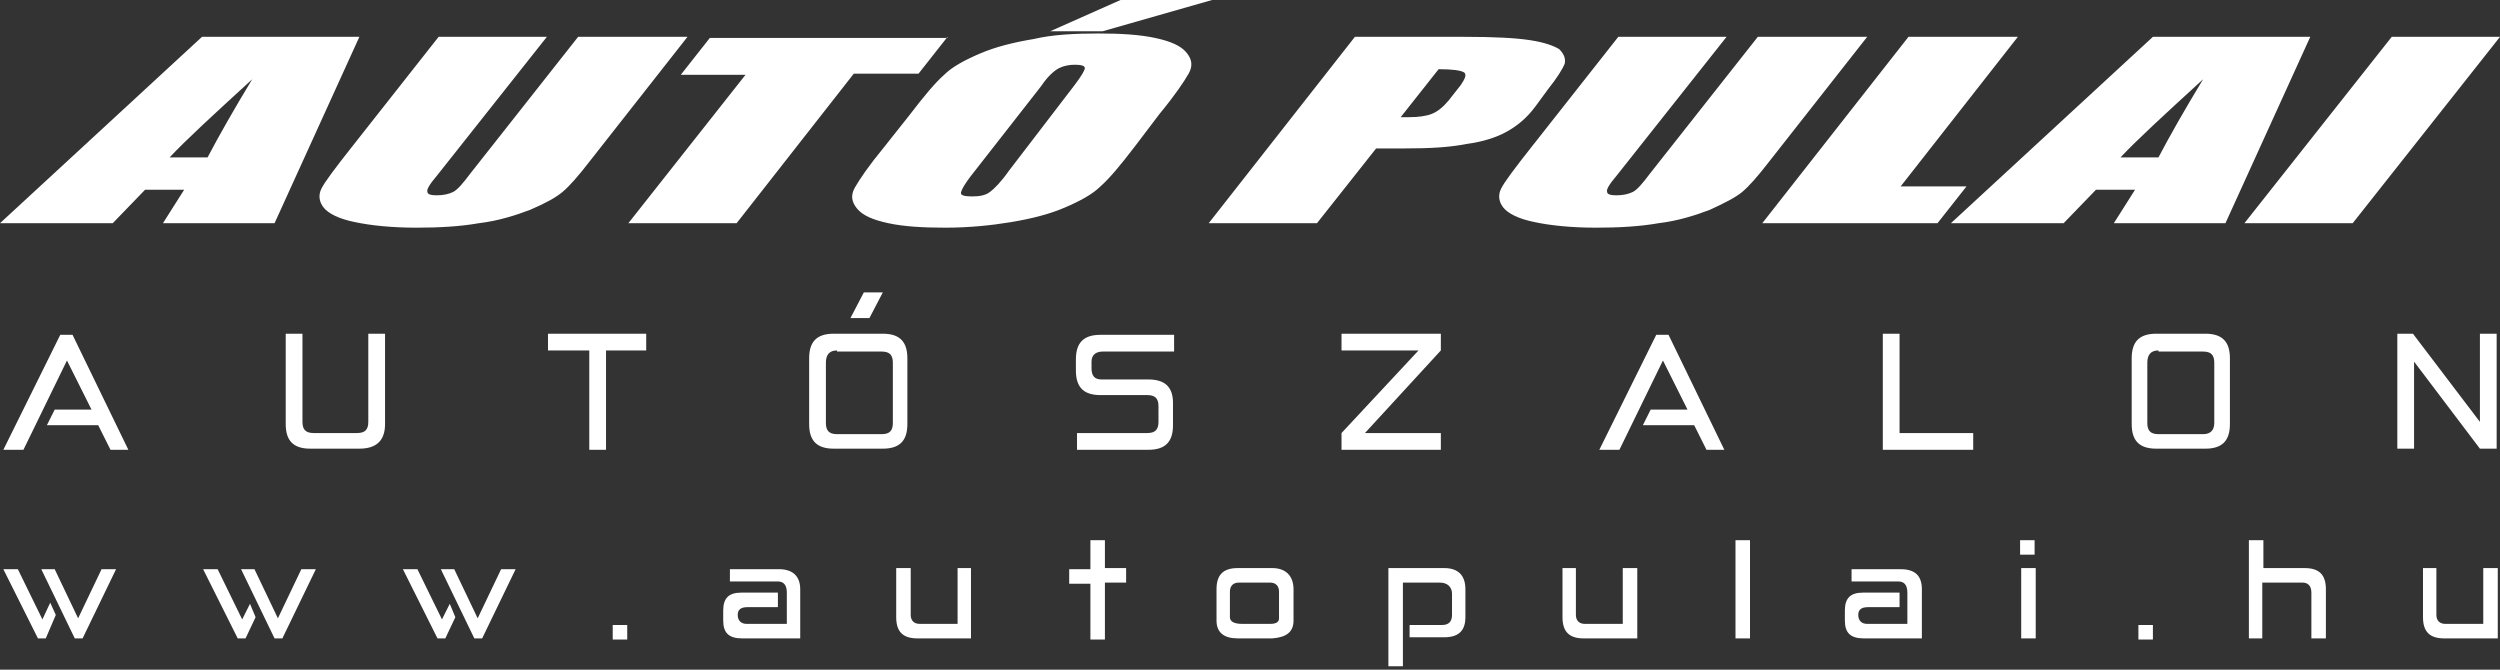
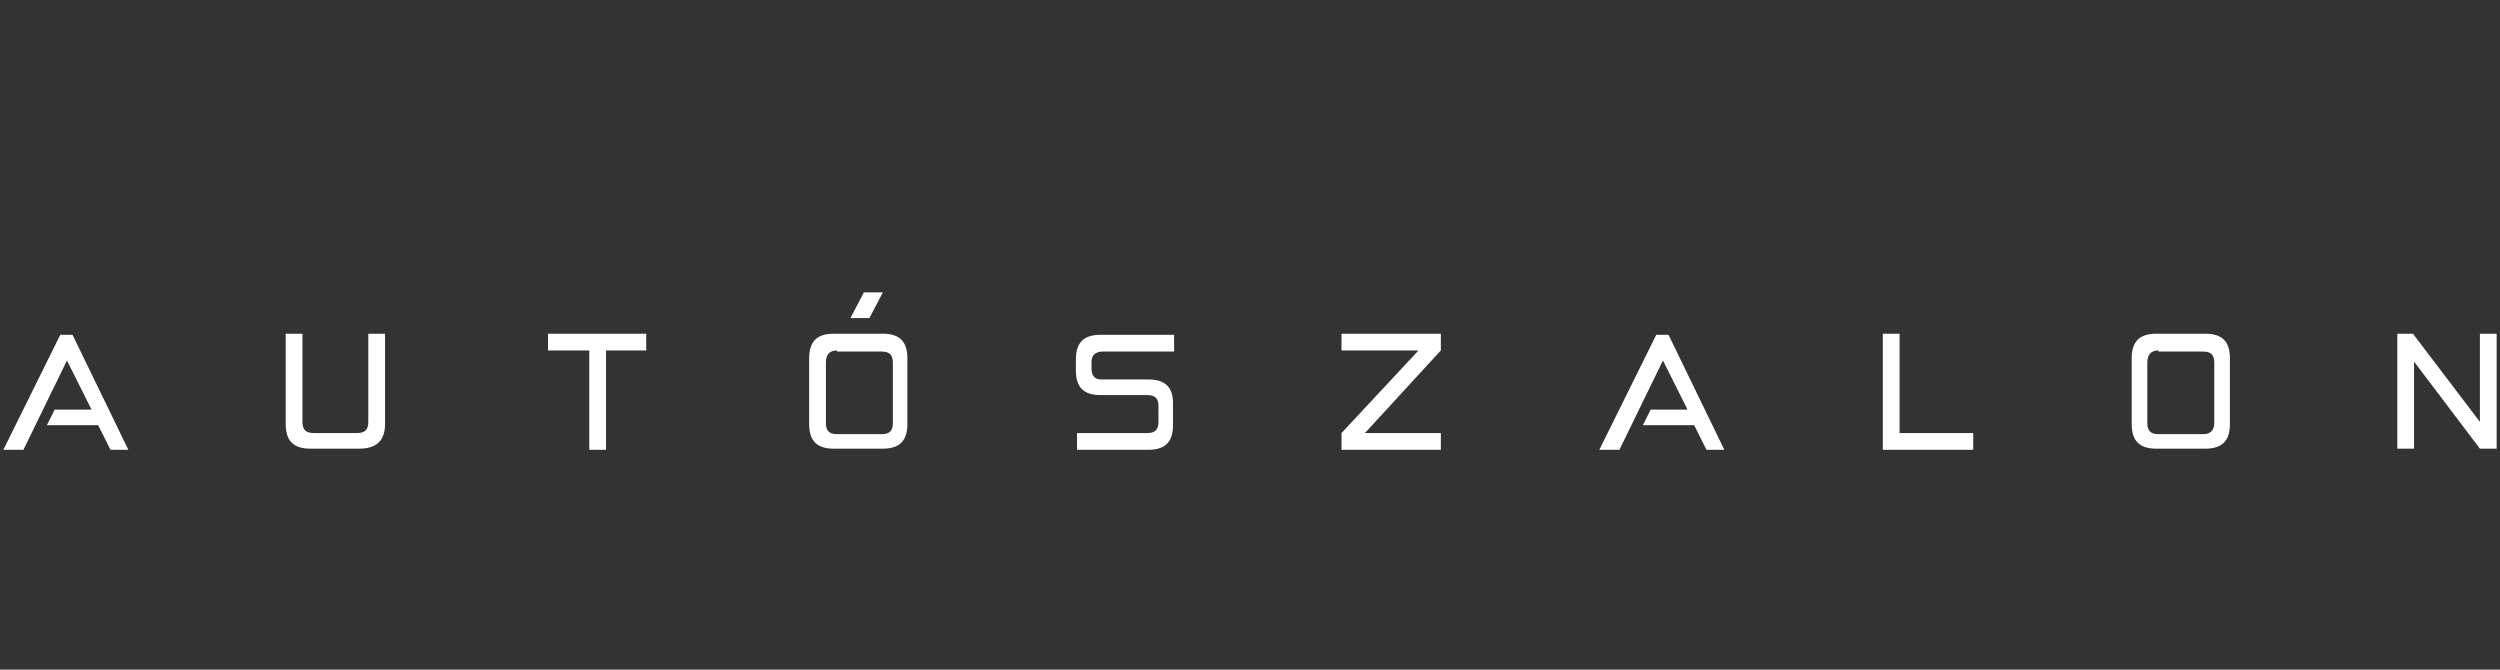
<svg xmlns="http://www.w3.org/2000/svg" width="100%" height="100%" viewBox="0 0 224 60" version="1.1" xml:space="preserve" style="fill-rule:evenodd;clip-rule:evenodd;stroke-linejoin:round;stroke-miterlimit:2;">
  <rect x="0" y="0" width="224" height="60" fill="#333333" stroke="none" />
-   <path d="M32.2,3.3L24.6,20L14.6,20L16.5,17L13,17L10.1,20L0,20L18.1,3.3L32.2,3.3ZM18.6,14.1C19.6,12.2 20.9,9.9 22.6,7.1C19.1,10.3 16.6,12.6 15.2,14.1L18.6,14.1ZM61.6,3.3L52.8,14.5C51.8,15.8 51,16.7 50.4,17.2C49.8,17.7 48.9,18.2 47.5,18.8C46.2,19.3 44.6,19.8 42.9,20C41.2,20.3 39.3,20.4 37.3,20.4C35.1,20.4 33.2,20.2 31.8,19.9C30.3,19.6 29.4,19.1 29,18.6C28.6,18.1 28.5,17.5 28.8,16.9C29.1,16.3 30,15.1 31.5,13.2L39.3,3.3L49,3.3L39.1,15.8C38.5,16.5 38.2,17 38.3,17.2C38.3,17.4 38.6,17.5 39.1,17.5C39.7,17.5 40.2,17.4 40.6,17.2C41,17 41.5,16.4 42.1,15.6L51.8,3.3L61.6,3.3ZM84.9,3.3L82.3,6.6L76.5,6.6L66,20L56.3,20L66.8,6.7L61,6.7L63.6,3.4L84.9,3.4L84.9,3.3ZM101.7,13.1C100.4,14.8 99.4,16 98.6,16.7C97.9,17.4 96.8,18 95.4,18.6C94,19.2 92.4,19.6 90.6,19.9C88.8,20.2 86.8,20.4 84.7,20.4C82.7,20.4 81,20.3 79.6,20C78.2,19.7 77.3,19.3 76.8,18.7C76.3,18.1 76.2,17.5 76.6,16.8C77,16.1 77.8,14.9 79.2,13.2L81.5,10.3C82.8,8.6 83.8,7.4 84.6,6.7C85.3,6 86.4,5.4 87.8,4.8C89.2,4.2 90.8,3.8 92.6,3.5C94.3,3.1 96.3,3 98.4,3C100.4,3 102.1,3.1 103.5,3.4C104.9,3.7 105.8,4.1 106.3,4.7C106.8,5.3 106.9,5.9 106.5,6.6C106.1,7.3 105.3,8.5 103.9,10.2L101.7,13.1ZM96.3,7.6C96.9,6.8 97.2,6.3 97.2,6.1C97.2,5.9 96.9,5.8 96.3,5.8C95.8,5.8 95.3,5.9 94.9,6.1C94.5,6.3 93.9,6.8 93.3,7.7L87.2,15.5C86.4,16.5 86.1,17.1 86.1,17.3C86.1,17.5 86.4,17.6 87.1,17.6C87.8,17.6 88.3,17.5 88.7,17.2C89.1,16.9 89.7,16.3 90.4,15.3L96.3,7.6ZM108.6,0L98.8,2.8L94.1,2.8L100.4,0L108.6,0ZM121.4,3.3L131.2,3.3C133.9,3.3 135.8,3.4 137.1,3.6C138.4,3.8 139.2,4.1 139.7,4.4C140.1,4.8 140.3,5.2 140.2,5.7C140,6.2 139.5,7 138.7,8L137.6,9.5C136.8,10.6 135.9,11.3 135,11.8C134.1,12.3 132.9,12.7 131.4,12.9C129.9,13.2 128.1,13.3 125.9,13.3L123.3,13.3L118,20L108.3,20L121.4,3.3ZM128.9,6.2L125.5,10.5L126.2,10.5C127.1,10.5 127.8,10.4 128.3,10.2C128.8,10 129.3,9.6 129.8,9L130.9,7.6C131.3,7 131.4,6.7 131.2,6.5C130.9,6.3 130.1,6.2 128.9,6.2ZM167.3,3.3L158.5,14.5C157.5,15.8 156.7,16.7 156.1,17.2C155.5,17.7 154.5,18.2 153.2,18.8C151.9,19.3 150.3,19.8 148.6,20C146.9,20.3 145,20.4 143,20.4C140.8,20.4 138.9,20.2 137.5,19.9C136,19.6 135.1,19.1 134.7,18.6C134.3,18.1 134.2,17.5 134.5,16.9C134.8,16.3 135.7,15.1 137.2,13.2L145,3.3L154.7,3.3L144.8,15.8C144.2,16.5 143.9,17 144,17.2C144,17.4 144.3,17.5 144.8,17.5C145.4,17.5 145.9,17.4 146.3,17.2C146.7,17 147.2,16.4 147.8,15.6L157.5,3.3L167.3,3.3ZM180.8,3.3L170.3,16.7L176.2,16.7L173.6,20L157.9,20L171,3.3L180.8,3.3ZM207,3.3L199.4,20L189.4,20L191.3,17L187.8,17L184.9,20L174.8,20L192.9,3.3L207,3.3ZM193.4,14.1C194.4,12.2 195.7,9.9 197.4,7.1C193.9,10.3 191.4,12.6 190,14.1L193.4,14.1ZM224,3.3L210.8,20L201.1,20L214.3,3.3L224,3.3Z" style="fill:white;" />
  <path d="M0.3,40.3L5.4,30L6.5,30L11.5,40.3L9.9,40.3L8.8,38.1L4.2,38.1L4.9,36.7L8.2,36.7L6,32.3L2.1,40.3L0.3,40.3ZM27.1,37.8C27.1,38.5 27.4,38.8 28.1,38.8L32,38.8C32.7,38.8 33,38.5 33,37.8L33,29.9L34.5,29.9L34.5,38C34.5,39.5 33.7,40.2 32.2,40.2L27.8,40.2C26.3,40.2 25.6,39.5 25.6,38L25.6,29.9L27.1,29.9L27.1,37.8ZM57.9,29.9L57.9,31.4L54.3,31.4L54.3,40.3L52.8,40.3L52.8,31.4L49.1,31.4L49.1,29.9L57.9,29.9ZM79.1,26.2L77.9,28.5L76.2,28.5L77.4,26.2L79.1,26.2ZM75,31.4C74.3,31.4 74,31.8 74,32.5L74,37.9C74,38.6 74.3,38.9 75,38.9L79,38.9C79.7,38.9 80,38.6 80,37.9L80,32.5C80,31.8 79.7,31.5 79,31.5L75,31.5L75,31.4ZM72.5,32.1C72.5,30.6 73.2,29.9 74.7,29.9L79.1,29.9C80.6,29.9 81.3,30.6 81.3,32.1L81.3,38C81.3,39.5 80.6,40.2 79.1,40.2L74.7,40.2C73.2,40.2 72.5,39.5 72.5,38L72.5,32.1ZM96.5,40.3L96.5,38.8L102.8,38.8C103.5,38.8 103.8,38.5 103.8,37.8L103.8,36.4C103.8,35.7 103.5,35.4 102.8,35.4L98.6,35.4C97.1,35.4 96.4,34.7 96.4,33.2L96.4,32.2C96.4,30.7 97.1,30 98.6,30L105.2,30L105.2,31.5L98.8,31.5C98.2,31.5 97.8,31.8 97.8,32.4L97.8,33C97.8,33.7 98.1,34 98.7,34L102.9,34C104.4,34 105.1,34.7 105.1,36.1L105.1,38.1C105.1,39.6 104.4,40.3 102.9,40.3L96.5,40.3ZM120.2,40.3L120.2,38.8L127.1,31.4L120.2,31.4L120.2,29.9L129.1,29.9L129.1,31.4L122.3,38.8L129.1,38.8L129.1,40.3L120.2,40.3ZM143.3,40.3L148.4,30L149.5,30L154.5,40.3L152.9,40.3L151.8,38.1L147.2,38.1L147.9,36.7L151.2,36.7L149,32.3L145.1,40.3L143.3,40.3ZM170.1,38.8L176.8,38.8L176.8,40.3L168.7,40.3L168.7,29.9L170.2,29.9L170.2,38.8L170.1,38.8ZM193.4,31.4C192.7,31.4 192.4,31.8 192.4,32.5L192.4,37.9C192.4,38.6 192.7,38.9 193.4,38.9L197.4,38.9C198,38.9 198.4,38.6 198.4,37.9L198.4,32.5C198.4,31.8 198.1,31.5 197.4,31.5L193.4,31.5L193.4,31.4ZM191,32.1C191,30.6 191.7,29.9 193.2,29.9L197.6,29.9C199.1,29.9 199.8,30.6 199.8,32.1L199.8,38C199.8,39.5 199.1,40.2 197.6,40.2L193.2,40.2C191.7,40.2 191,39.5 191,38L191,32.1ZM222.2,37.8L222.2,29.9L223.7,29.9L223.7,40.2L222.2,40.2L216.3,32.4L216.3,40.2L214.8,40.2L214.8,29.9L216.2,29.9L222.2,37.8Z" style="fill:white;" />
-   <path d="M4.1,57.2L3.4,57.2L0.3,51L1.6,51L3.8,55.5L4.5,54L5,55.1L4.1,57.2ZM4.9,51L7,55.4L9.1,51L10.4,51L7.4,57.2L6.7,57.2L3.7,51L4.9,51ZM22,57.2L21.3,57.2L18.2,51L19.5,51L21.7,55.5L22.4,54.1L22.9,55.3L22,57.2ZM22.8,51L24.9,55.4L27,51L28.3,51L25.3,57.2L24.6,57.2L21.6,51L22.8,51ZM39.9,57.2L39.2,57.2L36.1,51L37.4,51L39.6,55.5L40.3,54.1L40.8,55.3L39.9,57.2ZM40.7,51L42.8,55.4L44.9,51L46.2,51L43.2,57.2L42.5,57.2L39.5,51L40.7,51ZM54.9,57.3L54.9,56L56.2,56L56.2,57.3L54.9,57.3ZM65.4,52.2L65.4,51L69.8,51C71,51 71.7,51.6 71.7,52.8L71.7,57.2L66.5,57.2C65.3,57.2 64.8,56.7 64.8,55.6L64.8,54.7C64.8,53.6 65.3,53.1 66.4,53.1L69.7,53.1L69.7,54.4L67,54.4C66.4,54.4 66.1,54.6 66.1,55.1C66.1,55.6 66.4,55.9 66.9,55.9L70.5,55.9L70.5,53.1C70.5,52.4 70.2,52.1 69.7,52.1L65.4,52.1L65.4,52.2ZM81.6,50.9L81.6,55.1C81.6,55.6 81.9,55.9 82.4,55.9L85.8,55.9L85.8,50.9L87,50.9L87,57.2L82.2,57.2C80.9,57.2 80.3,56.6 80.3,55.3L80.3,50.9L81.6,50.9ZM97.7,51L97.7,48.4L99,48.4L99,50.9L100.9,50.9L100.9,52.2L99,52.2L99,57.3L97.7,57.3L97.7,52.3L95.8,52.3L95.8,51L97.7,51ZM113.8,52.2L111,52.2C110.5,52.2 110.2,52.5 110.2,53L110.2,55.3C110.2,55.7 110.6,55.9 111.3,55.9L113.8,55.9C114.4,55.9 114.6,55.7 114.6,55.4L114.6,53C114.6,52.5 114.3,52.2 113.8,52.2ZM115.9,52.8L115.9,55.6C115.9,56.6 115.3,57.1 114,57.2L110.9,57.2C109.7,57.2 109,56.7 109,55.6L109,52.8C109,51.5 109.6,50.9 110.9,50.9L114,50.9C115.2,50.9 115.9,51.6 115.9,52.8ZM124.4,59.7L124.4,50.9L129.4,50.9C130.6,50.9 131.3,51.5 131.3,52.8L131.3,55.3C131.3,56.5 130.7,57.1 129.4,57.1L126.3,57.1L126.3,56L129.2,56C129.8,56 130.1,55.7 130.1,55.1L130.1,53.2C130.1,52.6 129.7,52.2 129,52.2L125.7,52.2L125.7,59.7L124.4,59.7ZM141.2,50.9L141.2,55.1C141.2,55.6 141.5,55.9 142,55.9L145.4,55.9L145.4,50.9L146.7,50.9L146.7,57.2L141.9,57.2C140.6,57.2 140,56.6 140,55.3L140,50.9L141.2,50.9ZM155.5,48.4L156.8,48.4L156.8,57.2L155.5,57.2L155.5,48.4ZM165.9,52.2L165.9,51L170.3,51C171.6,51 172.2,51.6 172.2,52.8L172.2,57.2L167,57.2C165.8,57.2 165.3,56.7 165.3,55.6L165.3,54.7C165.3,53.6 165.8,53.1 166.9,53.1L170.2,53.1L170.2,54.4L167.4,54.4C166.8,54.4 166.5,54.6 166.5,55.1C166.5,55.6 166.8,55.9 167.3,55.9L170.9,55.9L170.9,53.1C170.9,52.4 170.6,52.1 170.1,52.1L165.9,52.1L165.9,52.2ZM181.1,50.9L182.4,50.9L182.4,57.2L181.1,57.2L181.1,50.9ZM182.3,49.7L181,49.7L181,48.4L182.3,48.4L182.3,49.7ZM191.6,57.3L191.6,56L192.9,56L192.9,57.3L191.6,57.3ZM202.8,50.9L206.5,50.9C207.8,50.9 208.4,51.5 208.4,52.8L208.4,57.2L207.1,57.2L207.1,53.1C207.1,52.5 206.8,52.2 206.3,52.2L202.7,52.2L202.7,57.2L201.5,57.2L201.5,48.4L202.8,48.4L202.8,50.9ZM218.3,50.9L218.3,55.1C218.3,55.6 218.6,55.9 219.1,55.9L222.5,55.9L222.5,50.9L223.8,50.9L223.8,57.2L219,57.2C217.7,57.2 217.1,56.6 217.1,55.3L217.1,50.9L218.3,50.9Z" style="fill:white;" />
</svg>